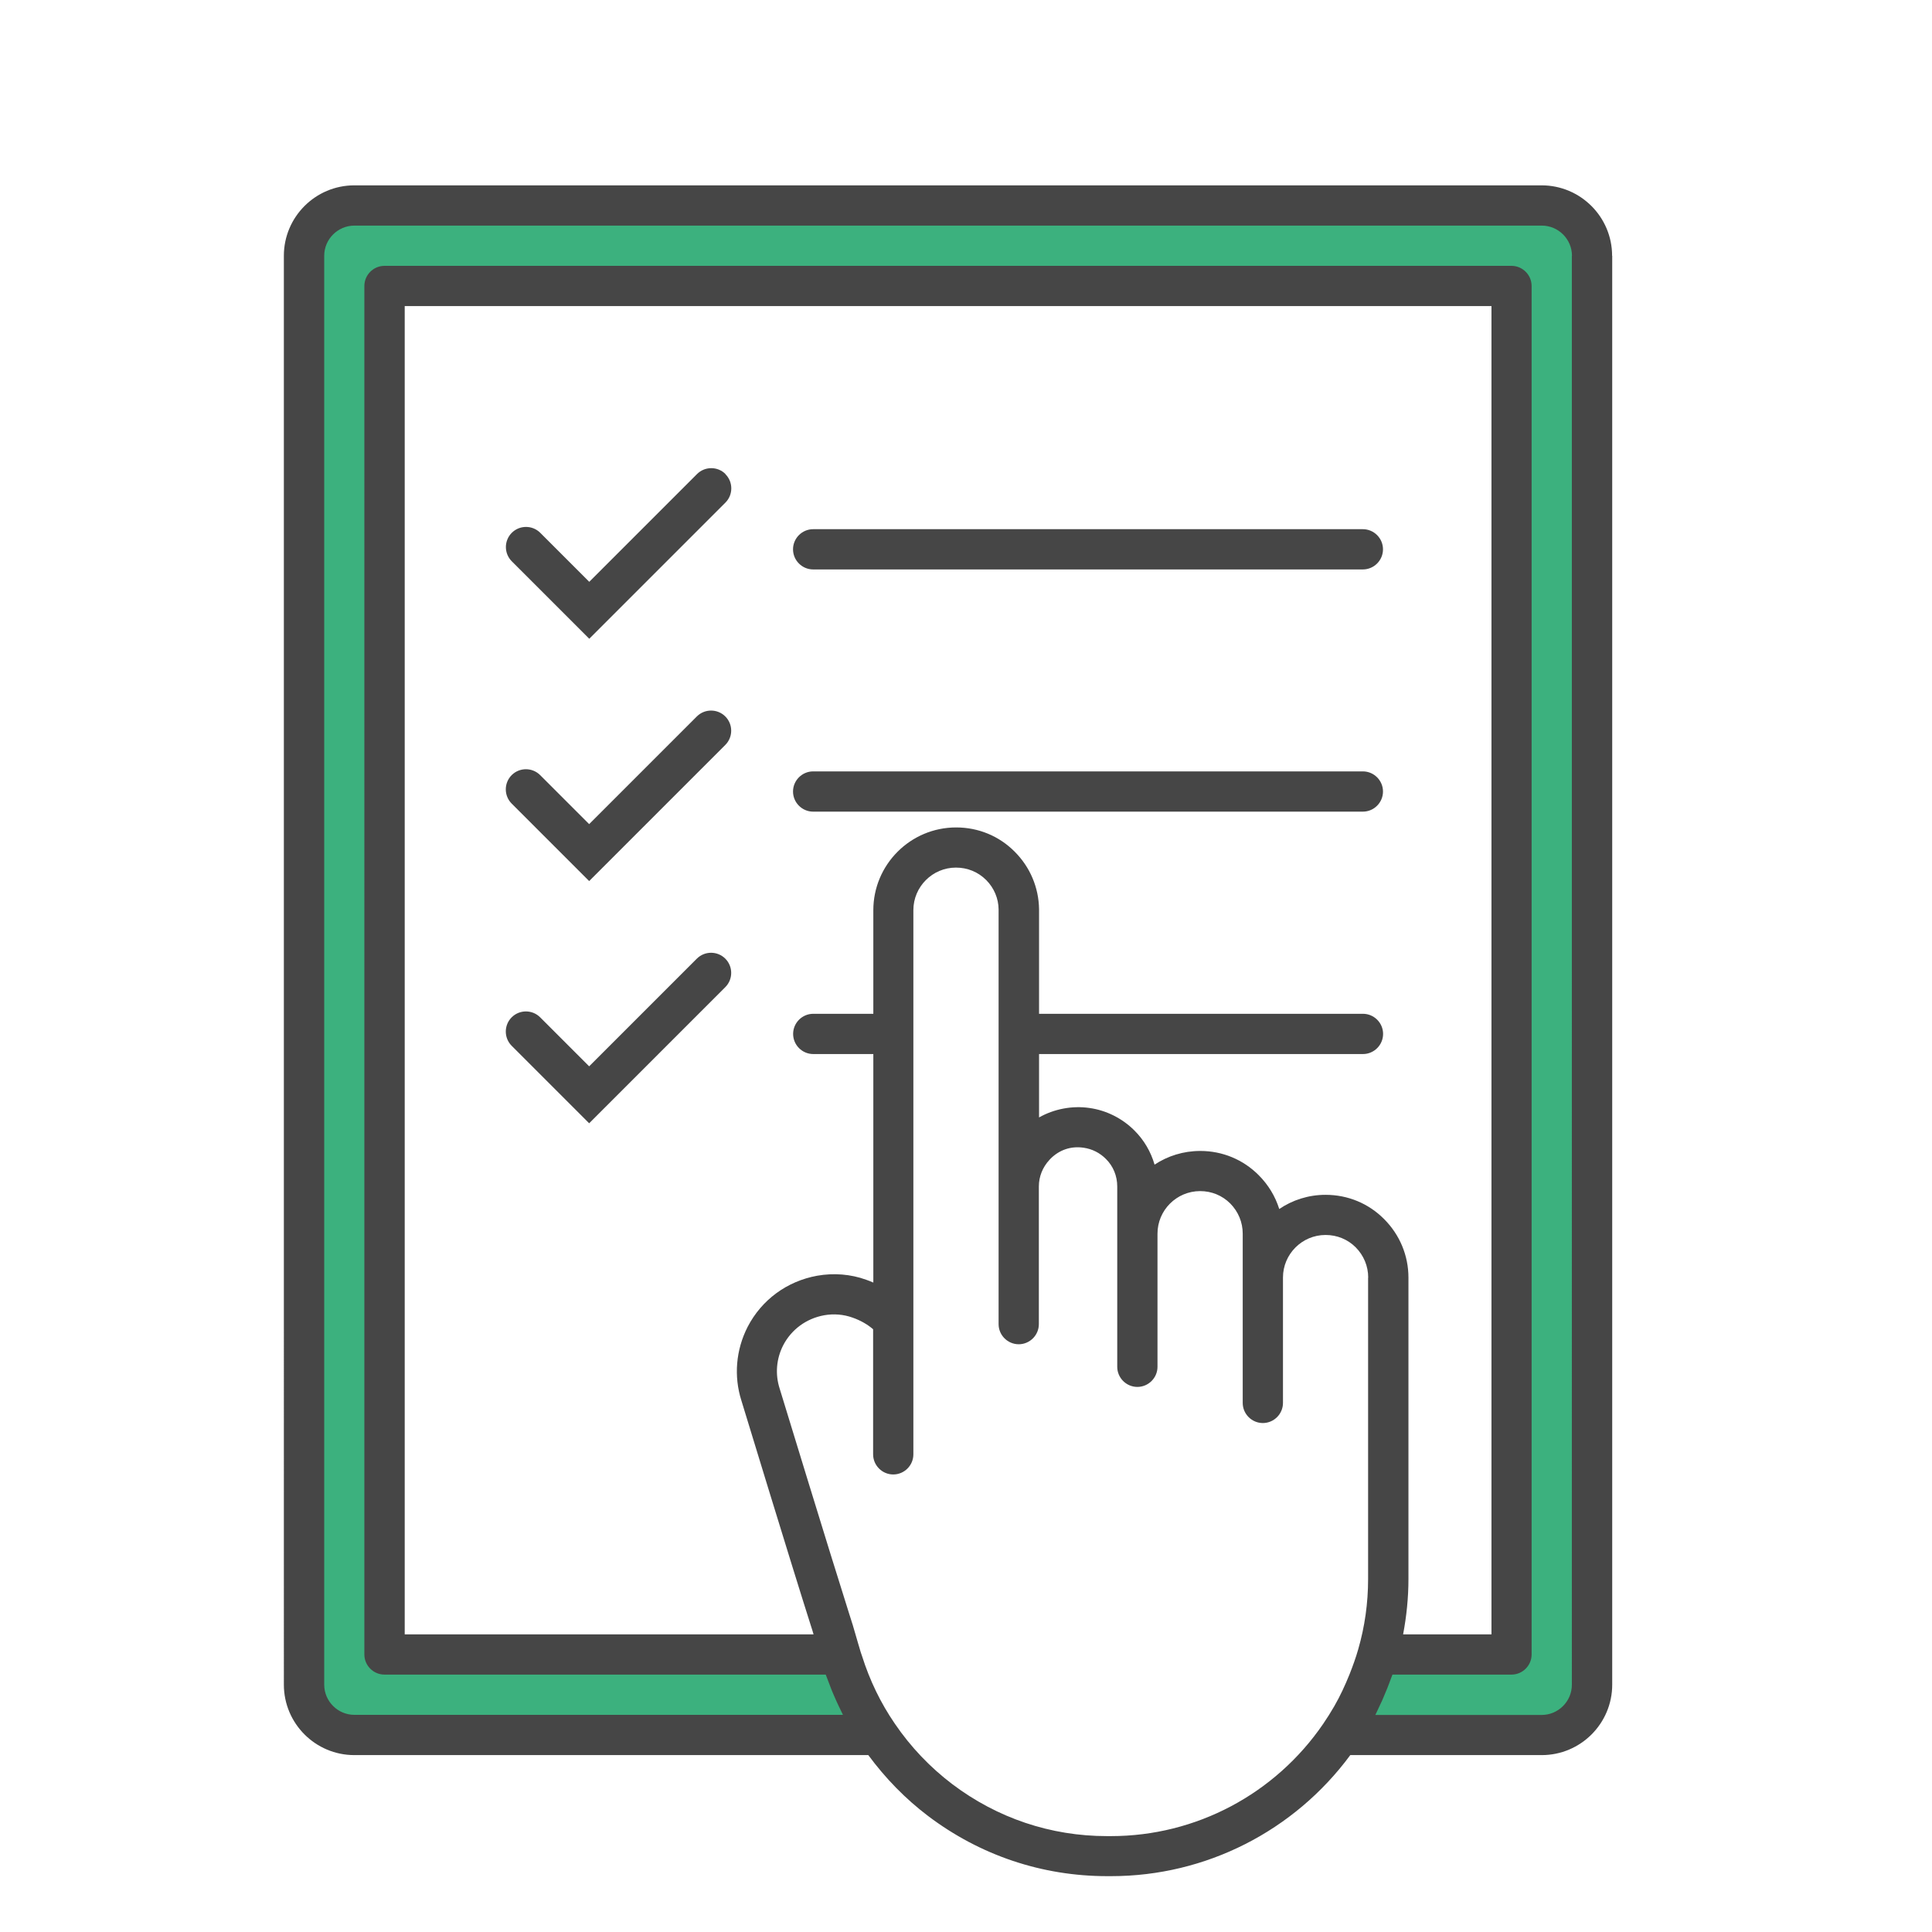
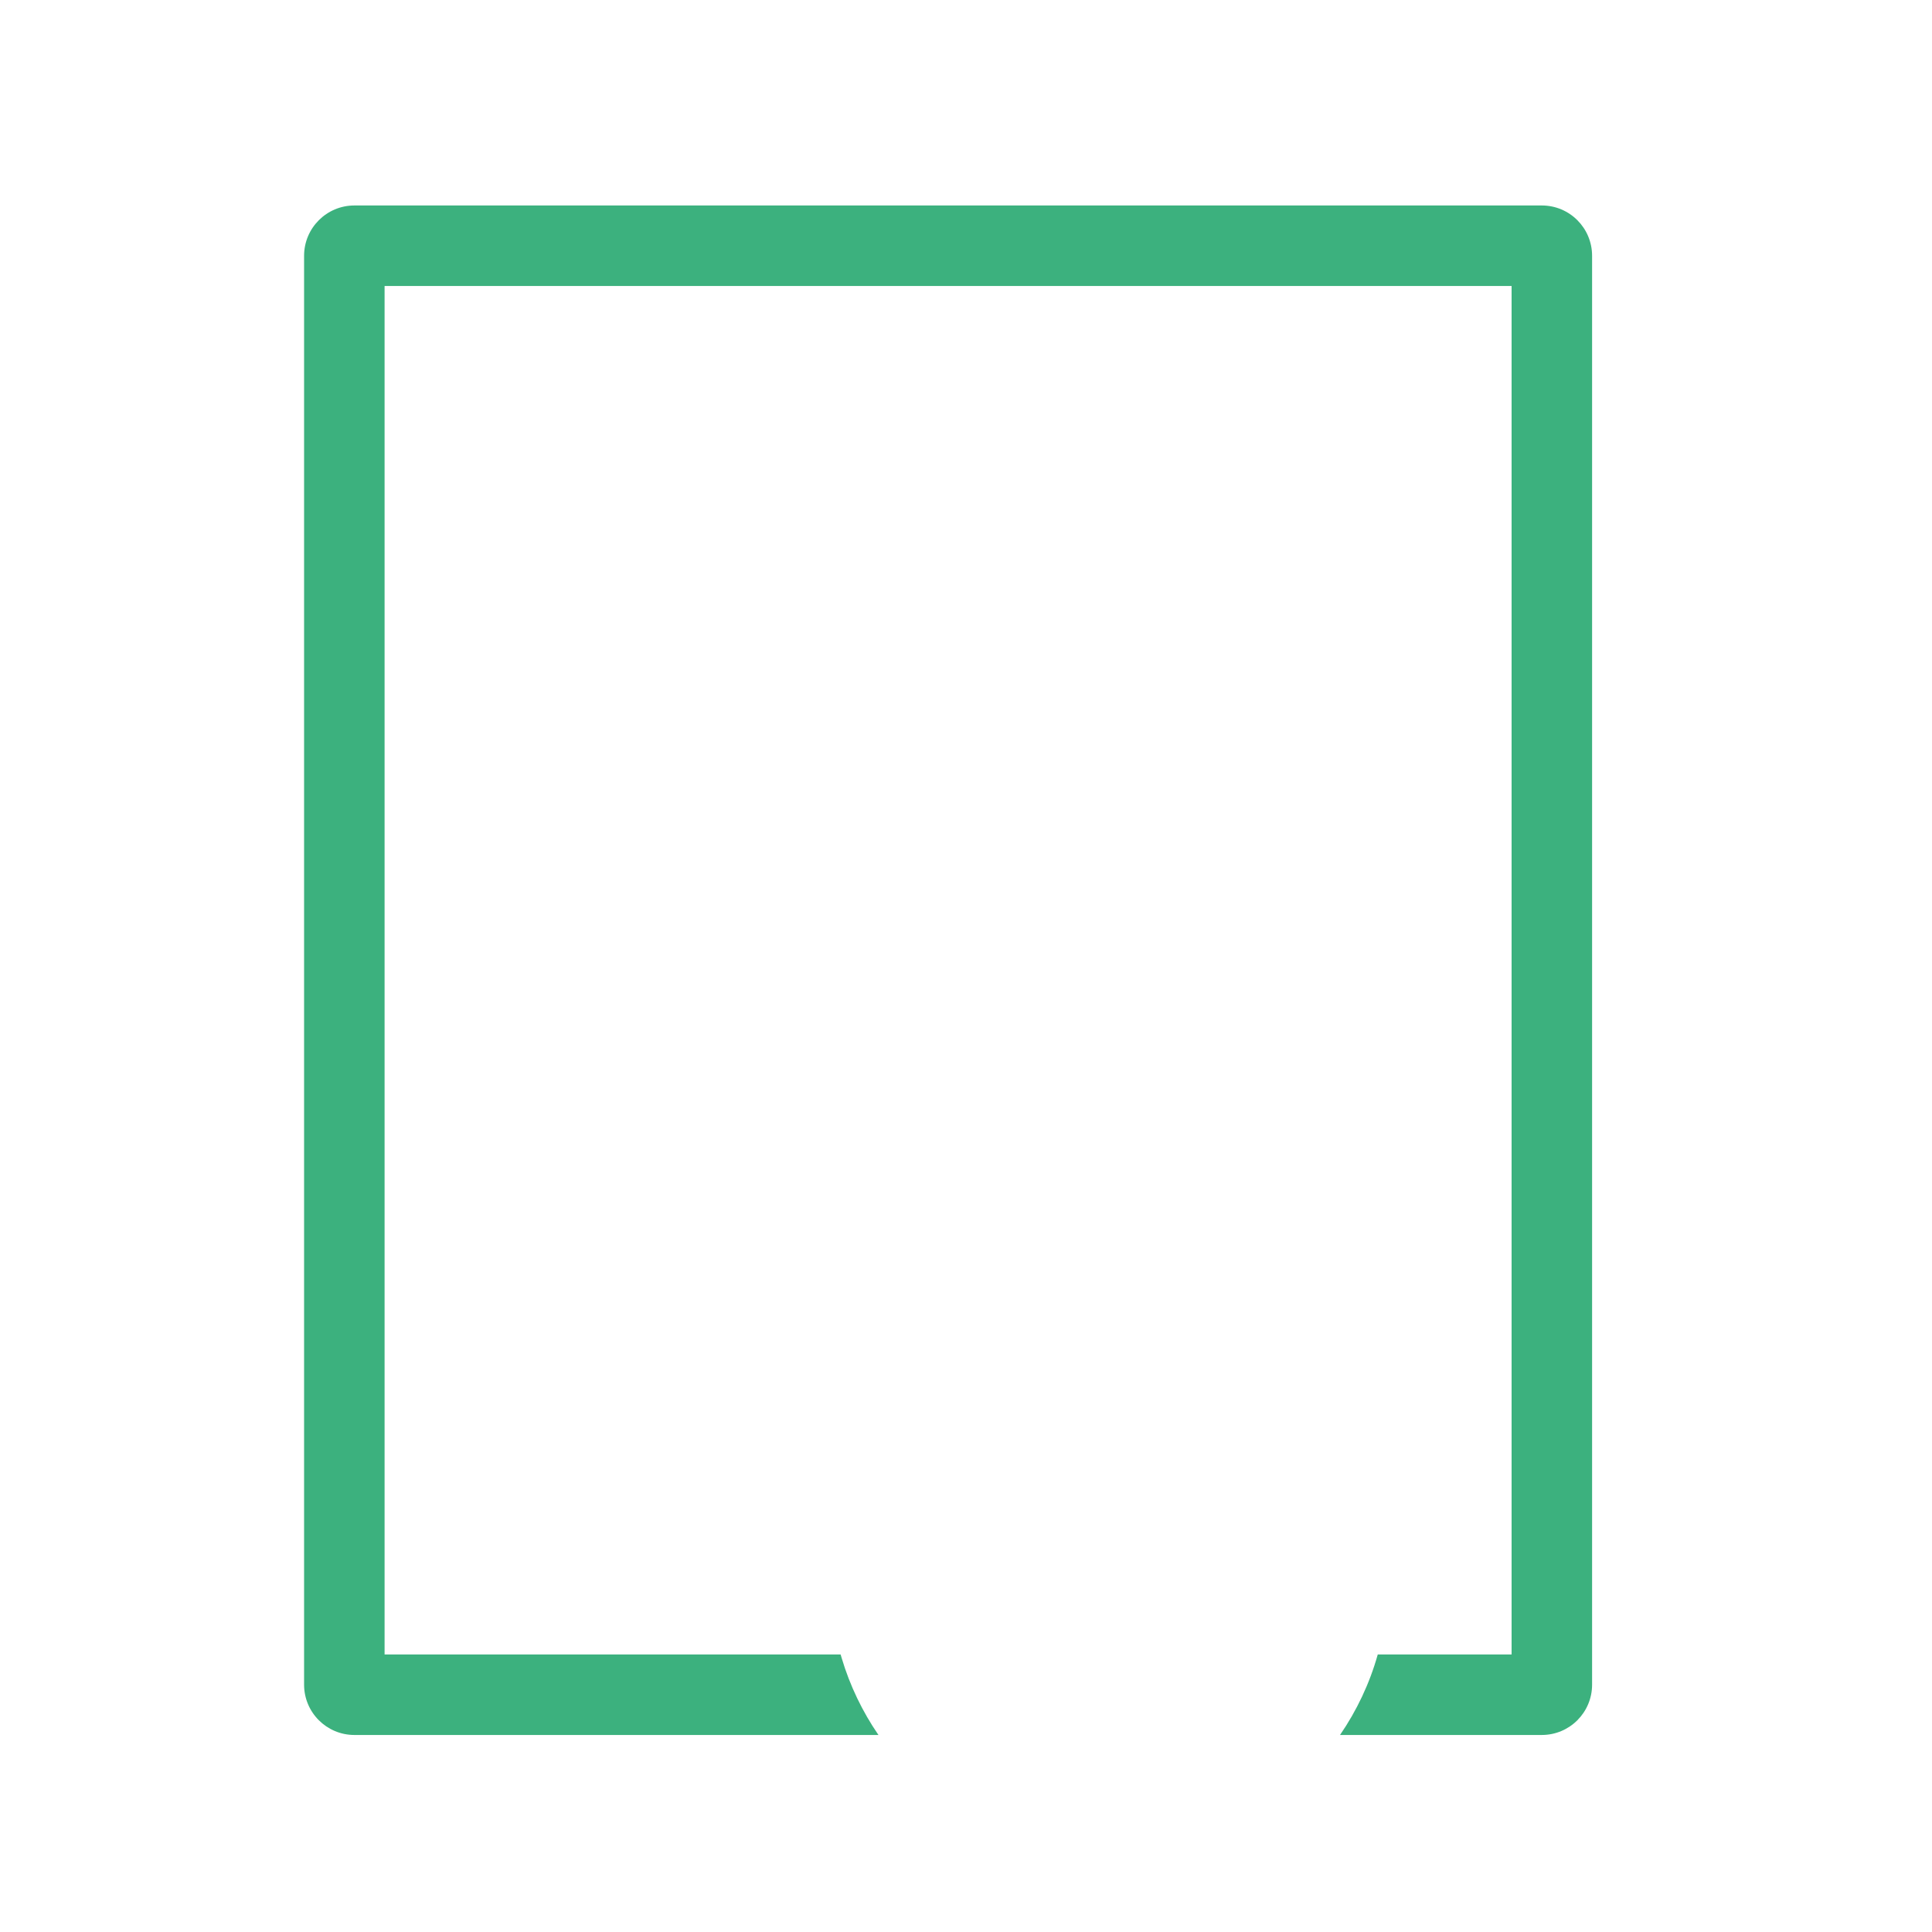
<svg xmlns="http://www.w3.org/2000/svg" id="Security_Networking" data-name="Security Networking" viewBox="0 0 192 192">
  <defs>
    <style>
      .cls-1 {
        fill: #464646;
      }

      .cls-1, .cls-2 {
        stroke-width: 0px;
      }

      .cls-2 {
        fill: #3cb17e;
      }
    </style>
  </defs>
  <path class="cls-2" d="m153.22,20.42H35.22c-2.76,0-5,2.24-5,5v142c0,2.76,2.24,5,5,5h52.08c-1.6-2.33-2.84-4.91-3.65-7.63-.04-.12-.07-.25-.11-.37h-45.32V28.42h112v136h-13.3c-.81,2.89-2.09,5.58-3.75,8h20.05c2.77,0,5-2.24,5-5V25.42c0-2.76-2.23-5-5-5Z" />
-   <path class="cls-1" d="m72.09,47.12c.78.78.78,2.05,0,2.83l-13.53,13.53-7.7-7.7c-.78-.78-.78-2.05,0-2.83.78-.78,2.05-.78,2.83,0l4.87,4.87,10.71-10.71c.78-.78,2.05-.78,2.83,0Zm63.35,5.47h-54.63c-1.1,0-2,.9-2,2s.9,2,2,2h54.63c1.1,0,2-.9,2-2s-.9-2-2-2Zm-66.18,18.6l-10.71,10.71-4.87-4.87c-.78-.78-2.05-.78-2.83,0-.78.78-.78,2.05,0,2.83l7.7,7.7,13.53-13.53c.78-.78.78-2.05,0-2.83-.78-.78-2.05-.78-2.83,0Zm66.18,5.47h-54.63c-1.1,0-2,.9-2,2s.9,2,2,2h54.63c1.1,0,2-.9,2-2s-.9-2-2-2Zm-66.18,18.6l-10.71,10.71-4.87-4.87c-.78-.78-2.05-.78-2.83,0-.78.78-.78,2.05,0,2.83l7.7,7.7,13.53-13.53c.78-.78.78-2.05,0-2.83s-2.05-.78-2.83,0ZM160.22,25.42v142c0,3.86-3.14,7-7,7h-19.03c-5.57,7.55-14.36,12.03-23.76,12.03h-.4c-6.48,0-12.63-2.07-17.8-5.98-2.26-1.71-4.24-3.75-5.94-6.05h-51.08c-3.86,0-7-3.14-7-7V25.42c0-3.86,3.14-7,7-7h118c3.86,0,7,3.14,7,7Zm-24.25,101.54c0-1.13-.44-2.19-1.24-3-.8-.8-1.86-1.23-3-1.23-2.33,0-4.23,1.9-4.23,4.23h0v12.46c0,1.1-.9,2-2,2s-2-.9-2-2v-12.46h0v-4.36c0-1.13-.44-2.19-1.24-3-.8-.8-1.86-1.23-2.99-1.23-2.34,0-4.24,1.9-4.24,4.23,0,0,0,0,0,0v13.23c0,1.1-.9,2-2,2s-2-.9-2-2v-13.24s0,0,0,0v-4.68c0-1.05-.4-2.02-1.13-2.74-.61-.61-1.37-.99-2.21-1.11-1.29-.19-2.42.23-3.28,1.08-.04.05-.08.09-.12.13-.67.72-1.05,1.65-1.05,2.64h0v13.68c0,1.1-.9,2-2,2s-2-.9-2-2v-13.68h0v-27.54c-.01-1.08-.45-2.13-1.24-2.92-.8-.8-1.86-1.23-3-1.23-2.33,0-4.23,1.9-4.23,4.23v40.82s0,0,0,0v13.26c0,1.1-.9,2-2,2s-2-.9-2-2v-12.43c-.55-.48-1.27-.89-2.05-1.16-.89-.32-1.87-.4-2.82-.23-1.76.32-3.24,1.4-4.06,2.97-.69,1.34-.82,2.88-.36,4.31.06.19,4.99,16.34,6.91,22.38.25.74.48,1.53.7,2.3l.18.62c.06.19.12.38.17.57.02.07.04.14.06.21,0,.02.04.14.05.16.04.13.09.25.13.38.75,2.37,1.83,4.62,3.25,6.69,1.58,2.32,3.5,4.33,5.7,6,4.47,3.38,9.79,5.17,15.38,5.17h.4c8.43,0,16.31-4.17,21.09-11.16,0,0,0,0,0,0h0c.39-.57.76-1.16,1.1-1.75.59-1.02,1.08-2.09,1.52-3.18.32-.81.62-1.64.86-2.48.65-2.25.98-4.59.98-6.97v-29.95Zm4,0v29.95c0,1.87-.19,3.71-.53,5.51h8.78V30.42H40.22v132h40.63c-.08-.27-.16-.55-.25-.81-1.94-6.08-6.87-22.26-6.92-22.42-.77-2.42-.55-5.04.62-7.33,1.4-2.7,3.92-4.54,6.91-5.08,1.64-.29,3.33-.16,4.87.4.24.08.48.18.71.28v-22.71h-5.97c-1.1,0-2-.9-2-2s.9-2,2-2h5.97v-10.29c0-4.54,3.69-8.23,8.23-8.23,2.21,0,4.27.85,5.82,2.41,1.53,1.53,2.39,3.56,2.42,5.72v10.39h32.19c1.1,0,2,.9,2,2s-.9,2-2,2h-32.19v6.3c1.5-.85,3.31-1.19,5.01-.94,1.66.23,3.25,1.02,4.46,2.23.96.95,1.64,2.12,2.01,3.4,1.3-.86,2.86-1.36,4.54-1.36,2.2,0,4.26.85,5.81,2.41.96.96,1.65,2.11,2.04,3.36,1.31-.89,2.9-1.41,4.6-1.41,2.21,0,4.27.85,5.82,2.41,1.56,1.56,2.42,3.63,2.42,5.82Zm16.25-101.54c0-1.65-1.35-3-3-3H35.22c-1.65,0-3,1.35-3,3v142c0,1.65,1.35,3,3,3h48.55c-.07-.14-.13-.28-.2-.42-.16-.31-.3-.63-.45-.95-.16-.36-.32-.72-.47-1.09-.13-.32-.25-.64-.37-.97-.07-.19-.15-.38-.22-.57h-43.85c-1.1,0-2-.9-2-2V28.42c0-1.1.9-2,2-2h112c1.1,0,2,.9,2,2v136c0,1.1-.9,2-2,2h-11.83c-.05.14-.11.28-.16.42-.11.32-.24.63-.36.95-.16.39-.32.78-.49,1.17-.14.31-.28.61-.43.92-.09.18-.17.37-.26.55h16.53c1.65,0,3-1.35,3-3V25.42Z" />
</svg>